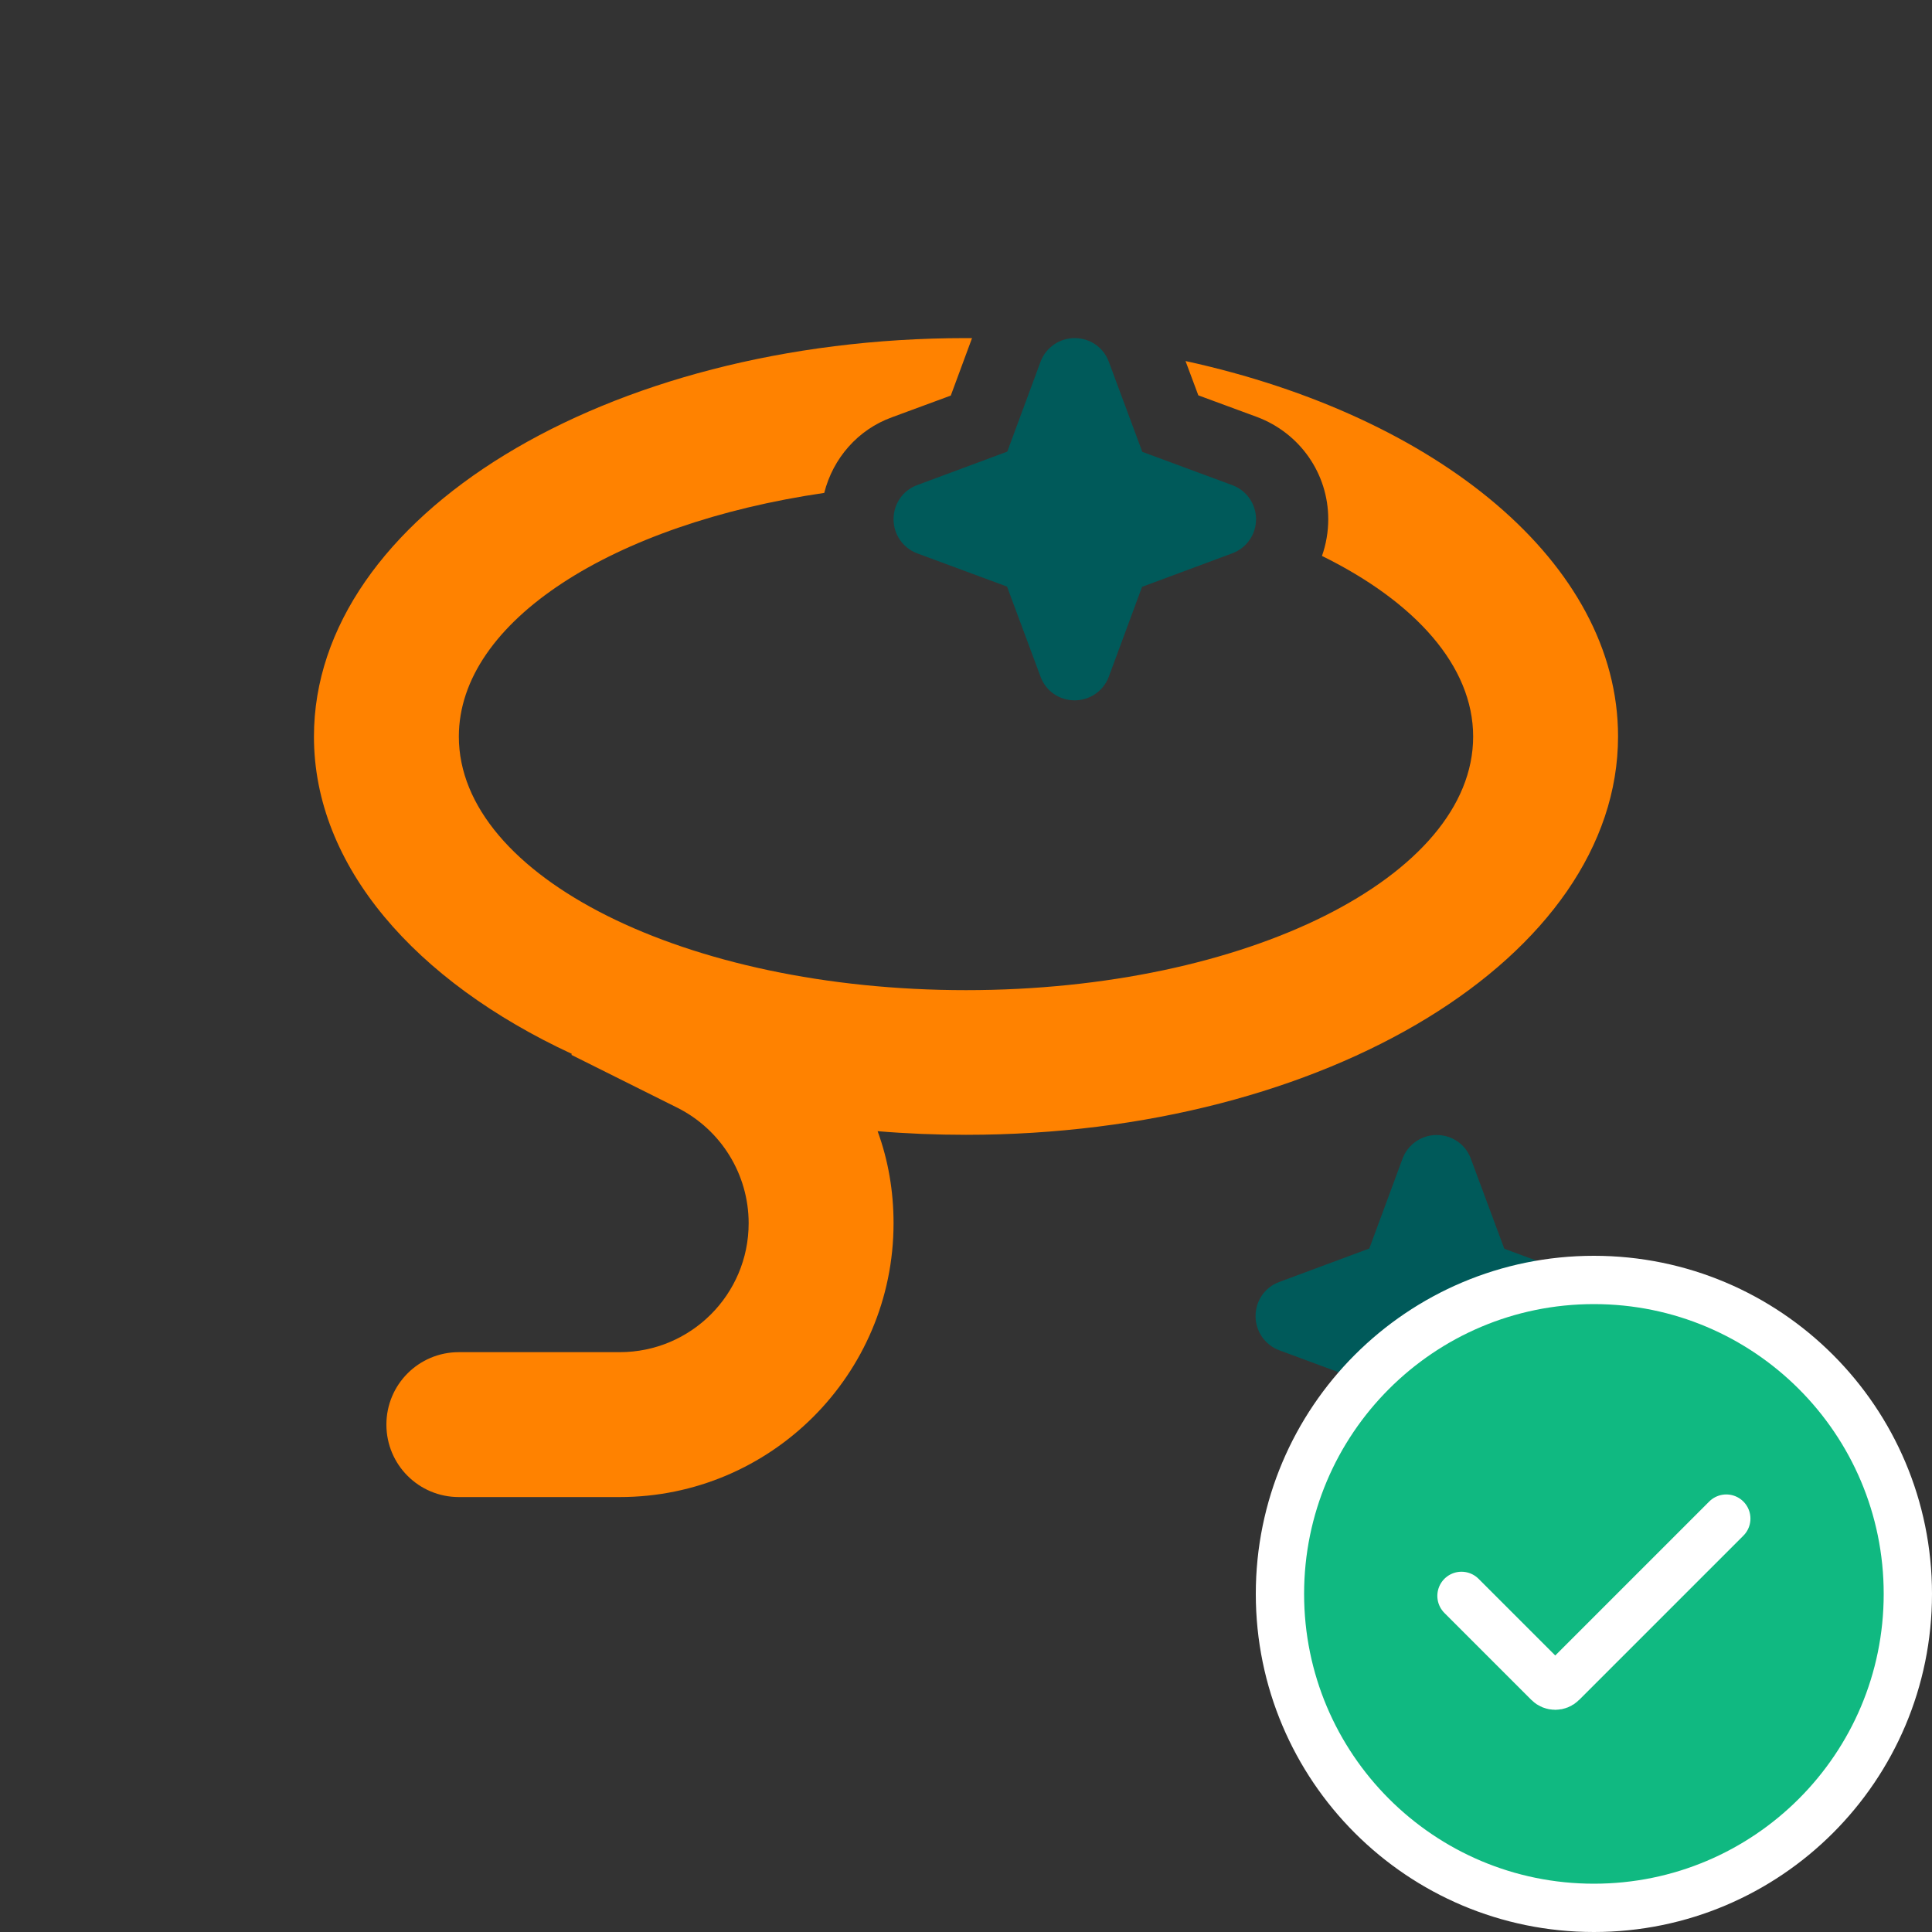
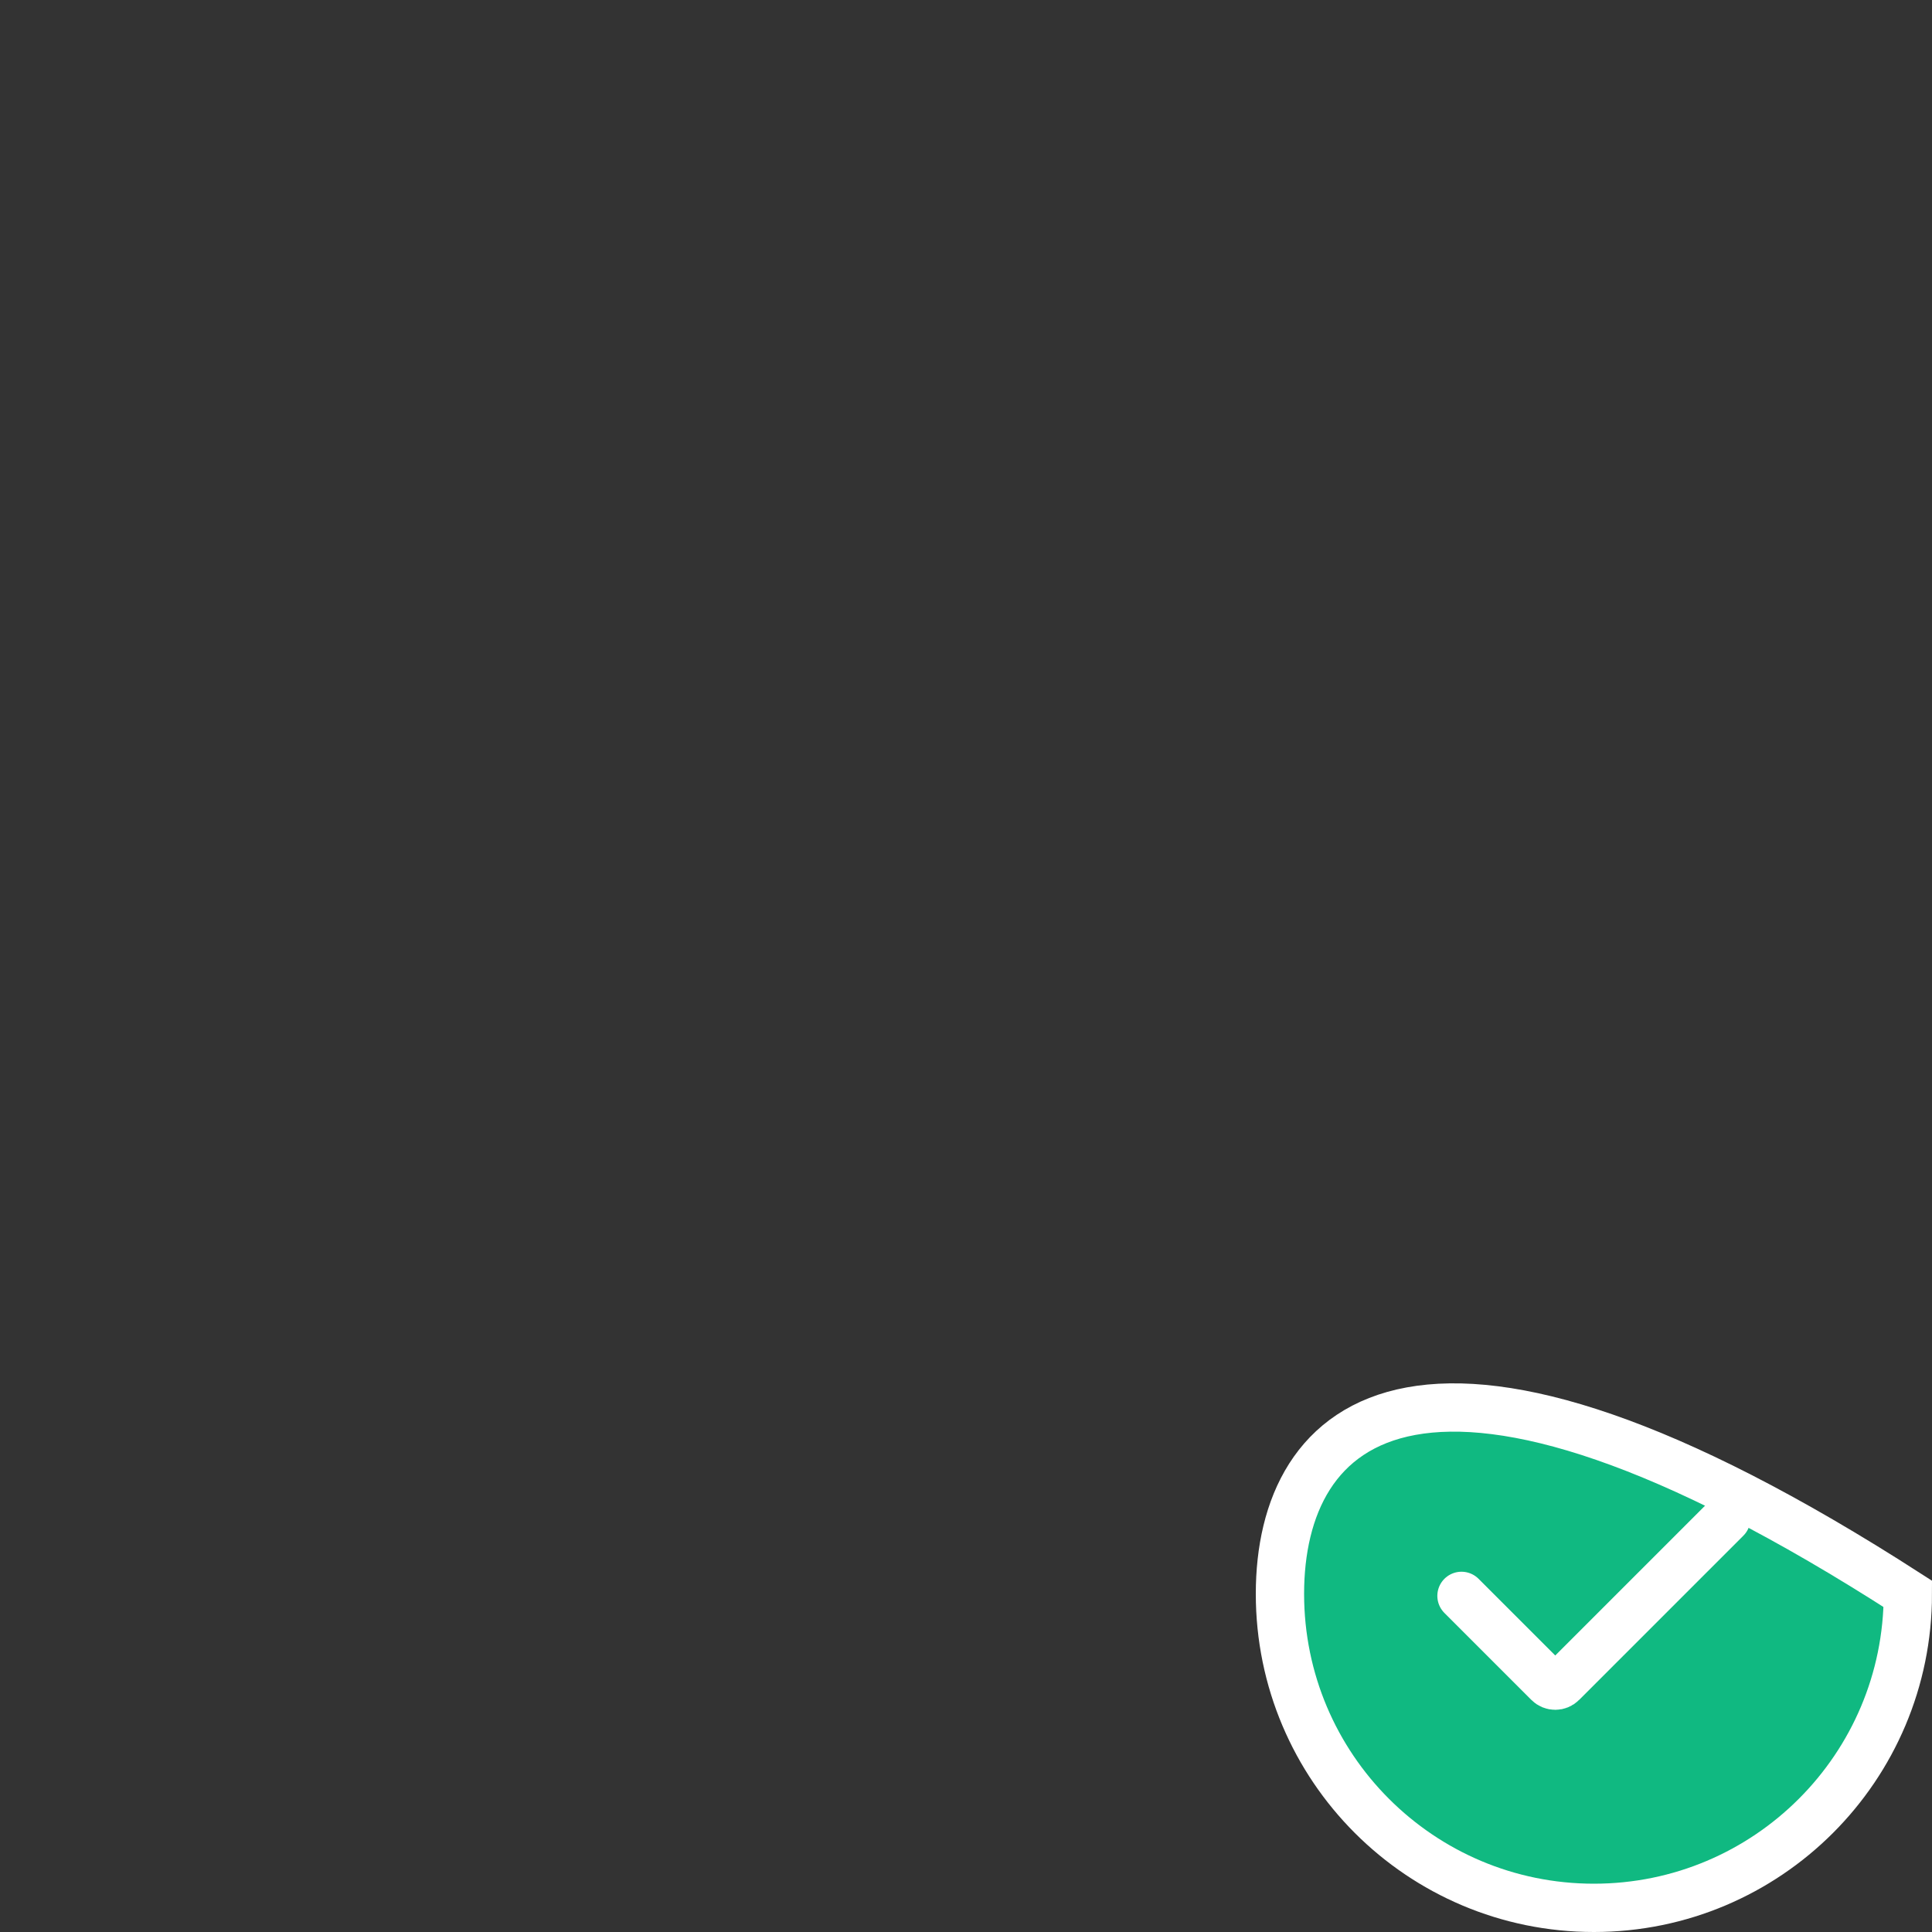
<svg xmlns="http://www.w3.org/2000/svg" width="80" height="80" viewBox="0 0 80 80" fill="none">
  <rect x="0" y="0" width="80" height="80" fill="#333333" stroke="none" />
-   <path d="M40.25 14H40C25.08 14 13 21.39 13 30.5C13 35.86 17.19 40.63 23.68 43.64L23.66 43.68L28.05 45.87C29.86 46.78 31 48.63 31 50.65C31 53.6 28.61 55.99 25.66 55.99H19C17.34 55.99 16 57.33 16 58.99C16 60.65 17.34 61.99 19 61.99H25.66C31.92 61.99 37 56.91 37 50.65C37 49.33 36.78 48.04 36.34 46.84C37.54 46.94 38.76 46.99 40 46.99C54.92 46.99 67 39.6 67 30.49C67 23.33 59.54 17.23 49.09 14.95L49.62 16.37L52.06 17.27C53.83 17.94 55 19.61 55 21.5C55 22.02 54.91 22.54 54.74 23.02C58.6 24.92 61 27.58 61 30.5C61 36.3 51.6 41 40 41C28.4 41 19 36.3 19 30.5C19 25.72 25.39 21.69 34.13 20.41C34.49 18.98 35.52 17.79 36.93 17.28L39.37 16.38L40.25 14Z" fill="#FF8200" />
-   <path d="M58.08 47.968C58.3 47.388 58.86 46.998 59.49 46.998C60.12 46.998 60.68 47.378 60.9 47.968L62.29 51.708L66.02 53.088C66.61 53.308 67 53.868 67 54.498C67 55.128 66.61 55.688 66.02 55.908L62.28 57.298L60.9 61.028C60.68 61.608 60.12 61.998 59.49 61.998C58.86 61.998 58.3 61.618 58.08 61.028L56.69 57.288L52.96 55.908C52.38 55.688 51.99 55.128 51.99 54.498C51.99 53.868 52.37 53.308 52.96 53.088L56.7 51.698L58.08 47.968Z" fill="#005A5A" />
-   <path d="M43.09 14.97C43.31 14.39 43.87 14 44.5 14C45.13 14 45.69 14.38 45.91 14.97L47.3 18.71L51.03 20.09C51.62 20.31 52.01 20.87 52.01 21.5C52.01 22.13 51.62 22.69 51.03 22.91L47.29 24.3L45.91 28.03C45.69 28.61 45.13 29 44.5 29C43.87 29 43.31 28.62 43.09 28.03L41.7 24.29L37.97 22.91C37.39 22.69 37 22.13 37 21.5C37 20.87 37.38 20.31 37.97 20.09L41.71 18.7L43.09 14.97Z" fill="#005A5A" />
-   <path d="M66 79C73.18 79 79 73.18 79 66C79 58.82 73.18 53 66 53C58.82 53 53 58.82 53 66C53 73.18 58.82 79 66 79Z" fill="#10B981" stroke="white" stroke-width="2" />
+   <path d="M66 79C73.18 79 79 73.18 79 66C58.82 53 53 58.82 53 66C53 73.18 58.82 79 66 79Z" fill="#10B981" stroke="white" stroke-width="2" />
  <path d="M71.482 62.882L64.682 69.682C64.527 69.839 64.272 69.839 64.117 69.682L60.517 66.082" stroke="white" stroke-width="2" stroke-linecap="round" />
</svg>